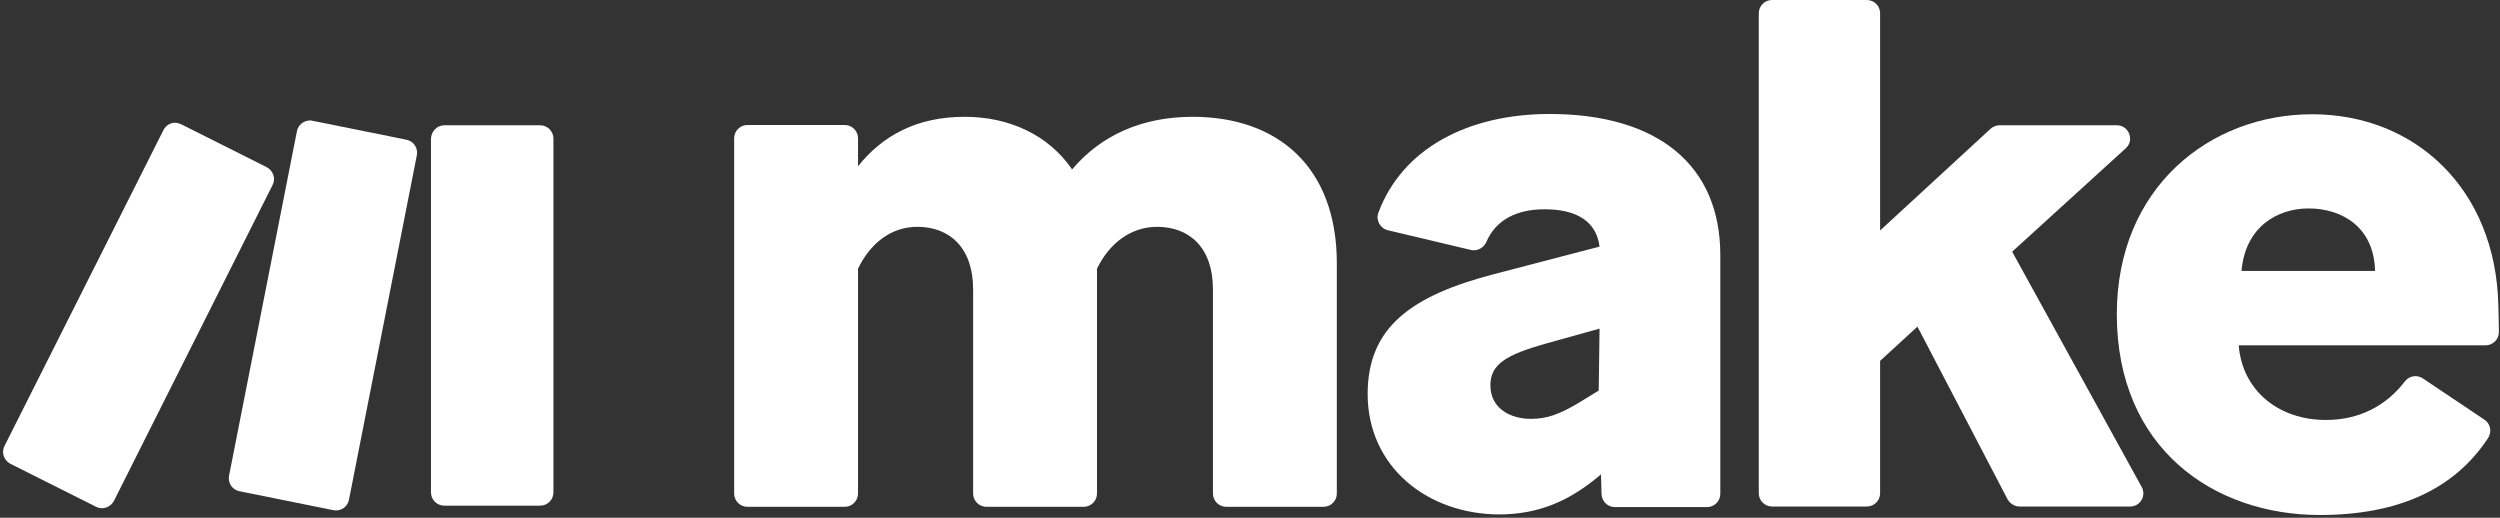
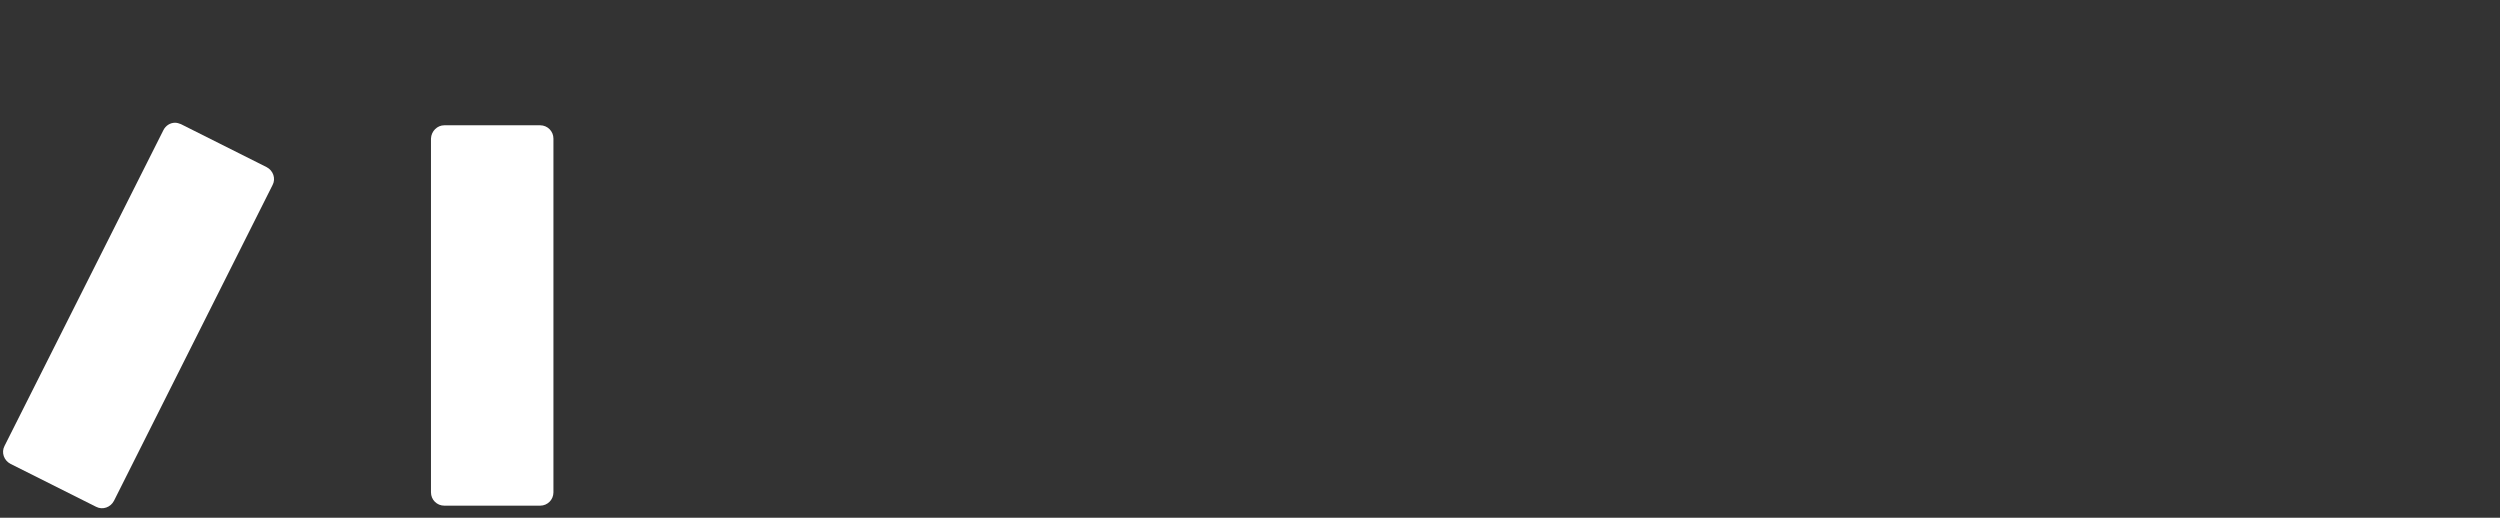
<svg xmlns="http://www.w3.org/2000/svg" width="169" height="35" viewBox="0 0 169 35" fill="none">
  <rect x="0" y="0" width="169" height="35" fill="#333333" stroke="none" />
  <g clip-path="url(#clip0_2104_154)">
-     <path d="M58.002 18.162V33.361C58.002 33.858 57.601 34.26 57.104 34.26H50.527C50.03 34.26 49.629 33.858 49.629 33.361V9.349C49.629 8.852 50.03 8.45 50.527 8.45H57.104C57.601 8.45 58.002 8.852 58.002 9.349V11.241C59.647 9.177 61.96 7.896 65.21 7.896C68.25 7.896 70.888 9.138 72.475 11.452C74.425 9.138 77.216 7.896 80.619 7.896C86.393 7.896 90.369 11.299 90.369 17.799V33.361C90.369 33.858 89.968 34.26 89.471 34.26H82.894C82.397 34.26 81.996 33.858 81.996 33.361V19.558C81.996 16.728 80.39 15.333 78.229 15.333C76.432 15.333 74.979 16.461 74.157 18.162V33.361C74.157 33.858 73.756 34.26 73.259 34.26H66.682C66.185 34.26 65.783 33.858 65.783 33.361V19.558C65.783 16.728 64.177 15.333 62.017 15.333C60.22 15.333 58.824 16.461 58.002 18.162ZM101.381 34.776C96.525 34.776 92.453 31.583 92.453 26.631C92.453 22.101 95.436 19.978 101.018 18.525L108.13 16.671C107.92 14.969 106.581 14.147 104.421 14.147C102.509 14.147 101.114 14.874 100.483 16.346C100.311 16.747 99.871 16.996 99.45 16.9L93.811 15.562C93.294 15.428 92.988 14.874 93.18 14.377C94.805 9.999 99.297 7.705 104.746 7.705C112.068 7.705 116.293 11.165 116.293 17.244V33.38C116.293 33.877 115.892 34.279 115.395 34.279H109.162C108.684 34.279 108.283 33.896 108.264 33.399L108.226 32.061L108.168 32.118C106.065 33.896 104 34.757 101.381 34.776ZM103.484 28.314C104.574 28.314 105.396 28.008 106.639 27.282L108.073 26.402L108.13 22.215L104.421 23.248C101.897 23.974 100.75 24.586 100.75 26.039C100.75 27.645 102.146 28.314 103.484 28.314ZM129.619 22.081L127.095 24.395V33.342C127.095 33.839 126.694 34.24 126.197 34.24H119.792C119.295 34.24 118.893 33.839 118.893 33.342V0.899C118.893 0.401 119.295 0 119.792 0H126.197C126.694 0 127.095 0.401 127.095 0.899V15.581L134.57 8.699C134.742 8.546 134.953 8.469 135.182 8.469H143.097C143.919 8.469 144.301 9.483 143.709 10.018L136.023 17.015L144.779 32.921C145.104 33.514 144.684 34.24 143.995 34.24H136.52C136.195 34.24 135.889 34.049 135.717 33.763L129.619 22.081Z" fill="white" />
-     <path d="M156.824 34.814C149.654 34.814 143.097 30.321 143.097 21.24C143.097 12.675 149.387 7.724 156.308 7.724C163.228 7.724 168.696 12.733 168.887 20.609C168.906 21.451 168.925 22.024 168.925 22.445C168.925 22.942 168.524 23.343 168.027 23.343H151.337C151.585 26.44 154.071 28.39 157.225 28.39C159.462 28.39 161.297 27.454 162.578 25.771C162.865 25.408 163.381 25.312 163.783 25.58L167.95 28.371C168.371 28.658 168.467 29.212 168.18 29.633C165.981 32.96 162.291 34.814 156.824 34.814ZM151.528 18.315H160.552C160.494 15.371 158.334 14.09 156.059 14.09C153.956 14.09 151.777 15.333 151.528 18.315Z" fill="white" />
    <path d="M30.033 8.469H36.514C37.011 8.469 37.412 8.871 37.412 9.368V33.285C37.412 33.782 37.011 34.183 36.514 34.183H30.033C29.535 34.183 29.134 33.782 29.134 33.285V9.368C29.153 8.871 29.555 8.469 30.033 8.469Z" fill="white" />
-     <path d="M20.072 8.871L15.484 32.157C15.388 32.635 15.694 33.113 16.191 33.208L22.538 34.489C23.016 34.585 23.494 34.279 23.59 33.782L28.178 10.496C28.274 10.018 27.968 9.54 27.471 9.444L21.124 8.164C21.066 8.144 21.009 8.144 20.951 8.144C20.531 8.144 20.149 8.45 20.072 8.871Z" fill="white" />
    <path d="M11.048 8.794L0.304 30.149C0.075 30.589 0.266 31.124 0.705 31.354L6.498 34.26C6.938 34.489 7.473 34.298 7.703 33.858L18.428 12.503C18.657 12.064 18.466 11.528 18.026 11.299L12.234 8.393C12.1 8.336 11.966 8.297 11.832 8.297C11.507 8.297 11.201 8.489 11.048 8.794Z" fill="white" />
  </g>
  <defs>
    <clipPath id="clip0_2104_154">
      <rect width="169" height="34.814" fill="white" />
    </clipPath>
  </defs>
</svg>